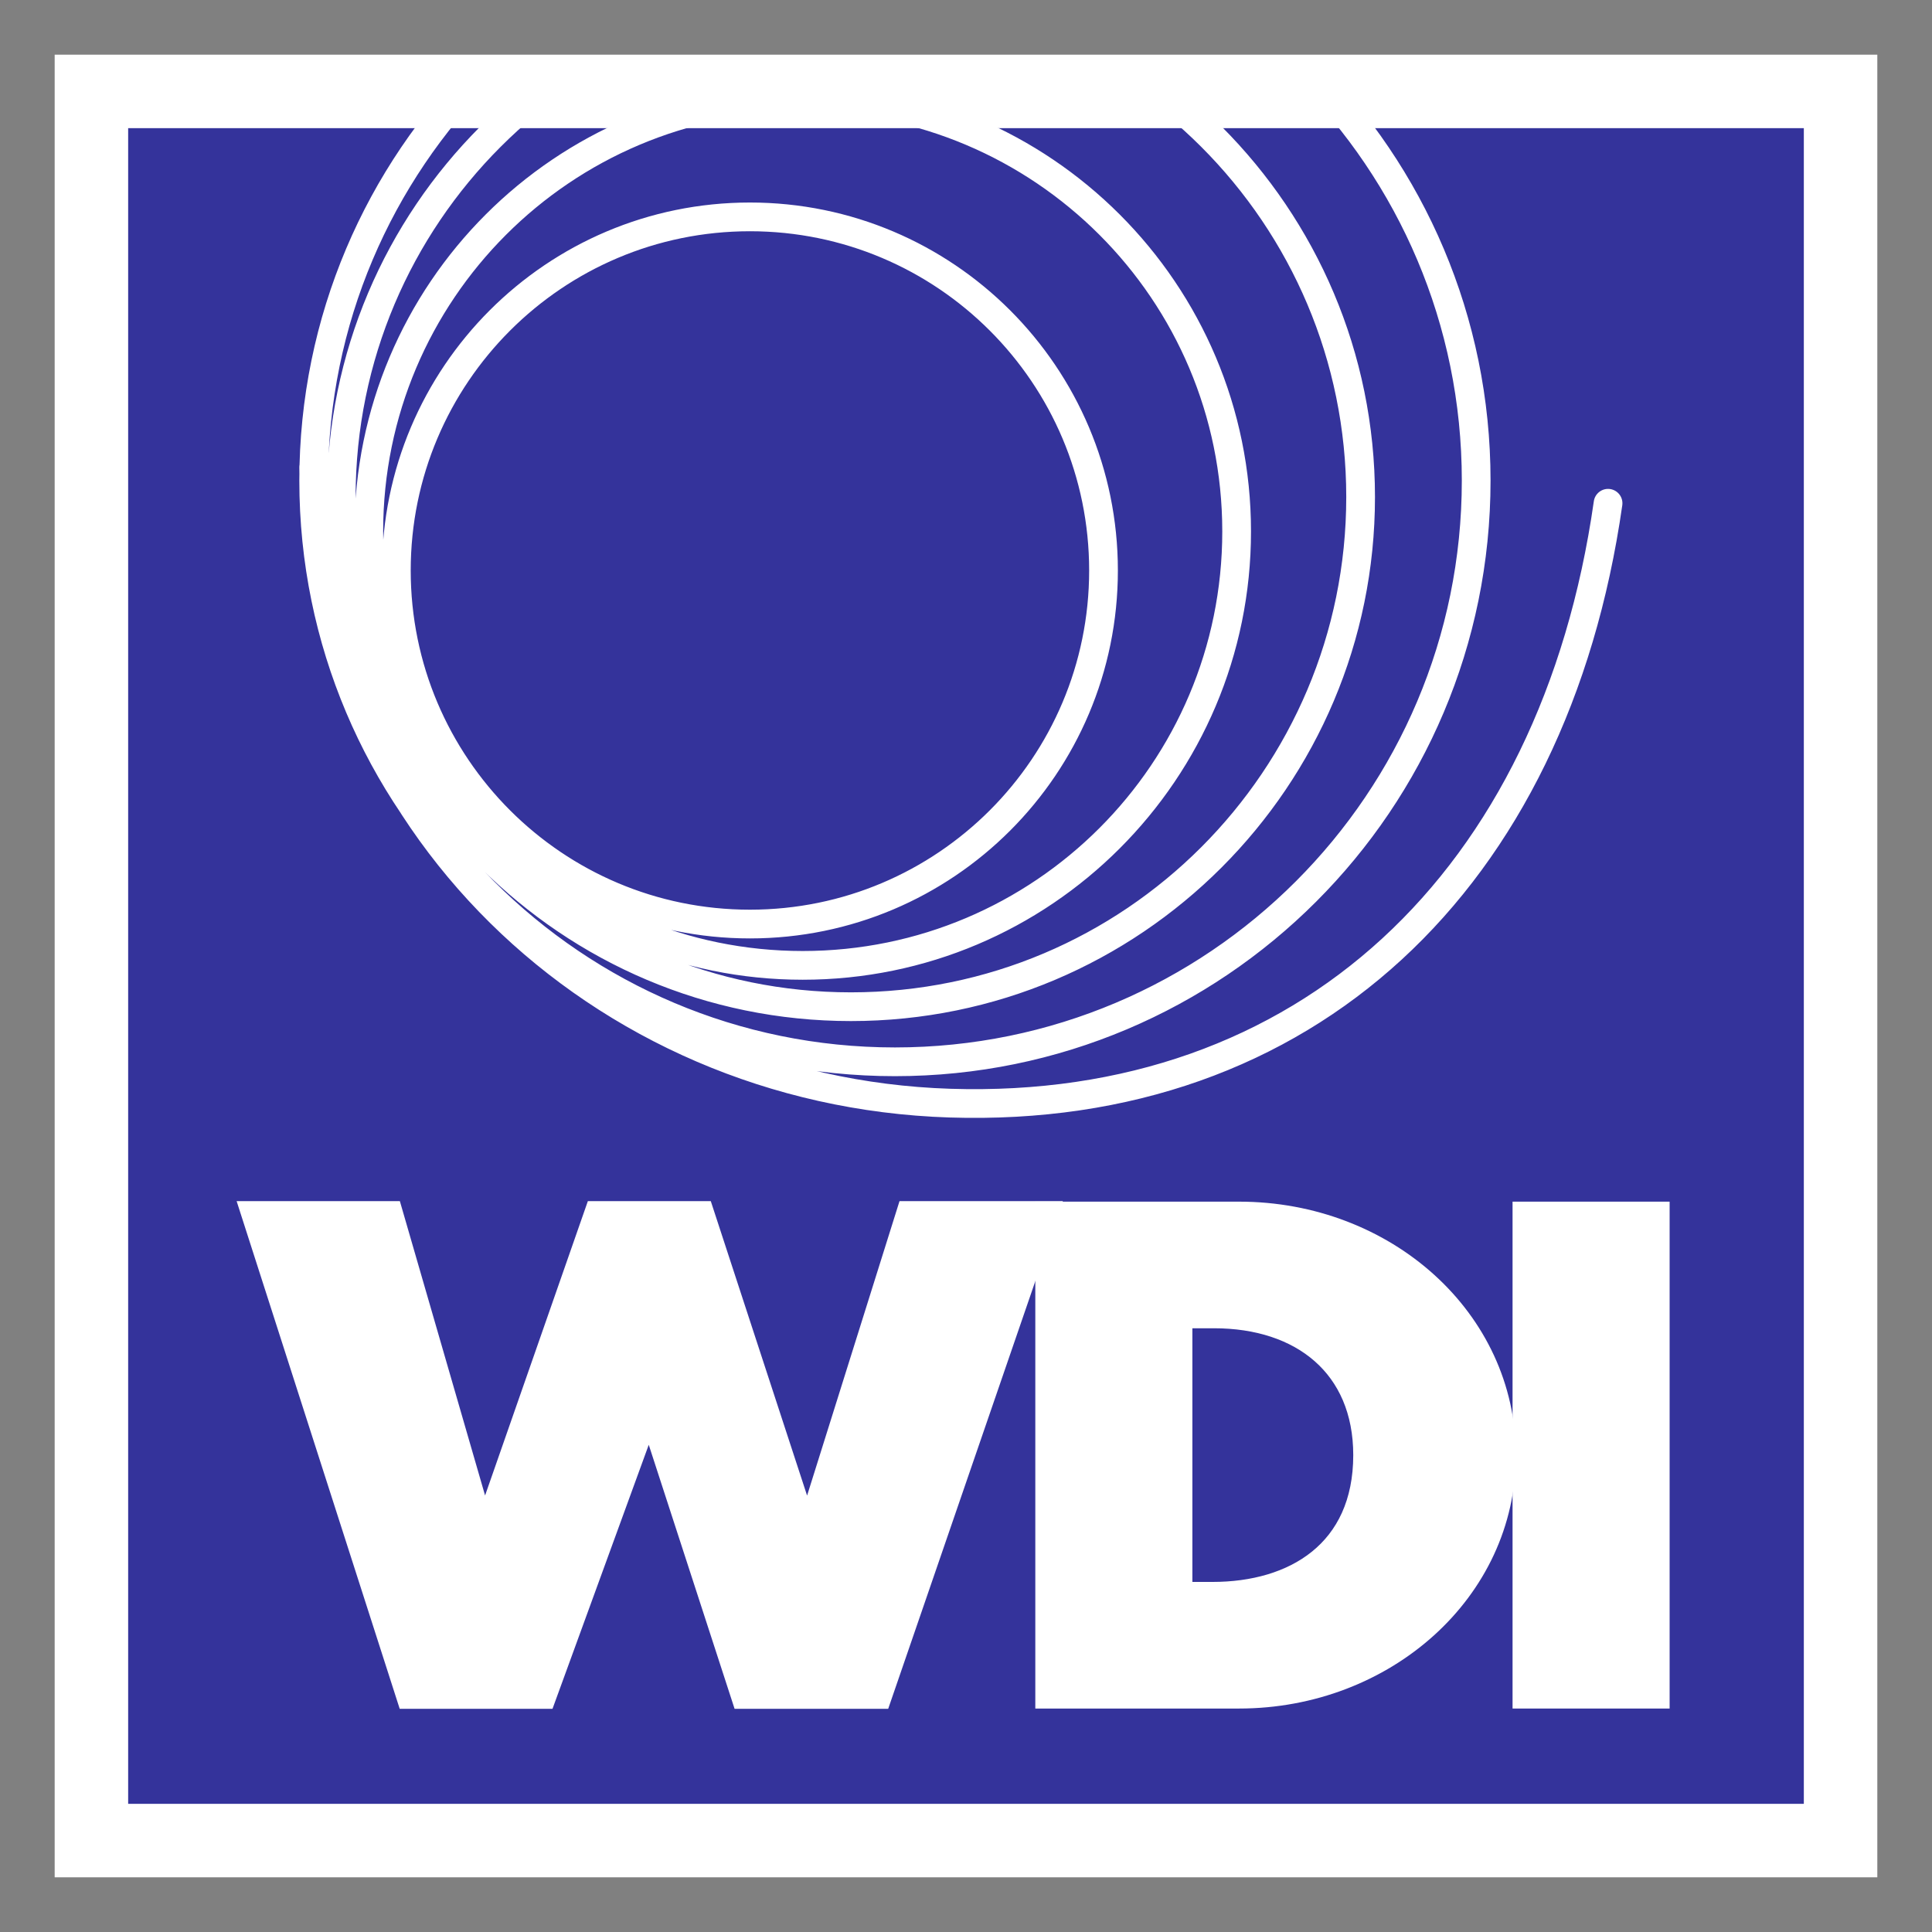
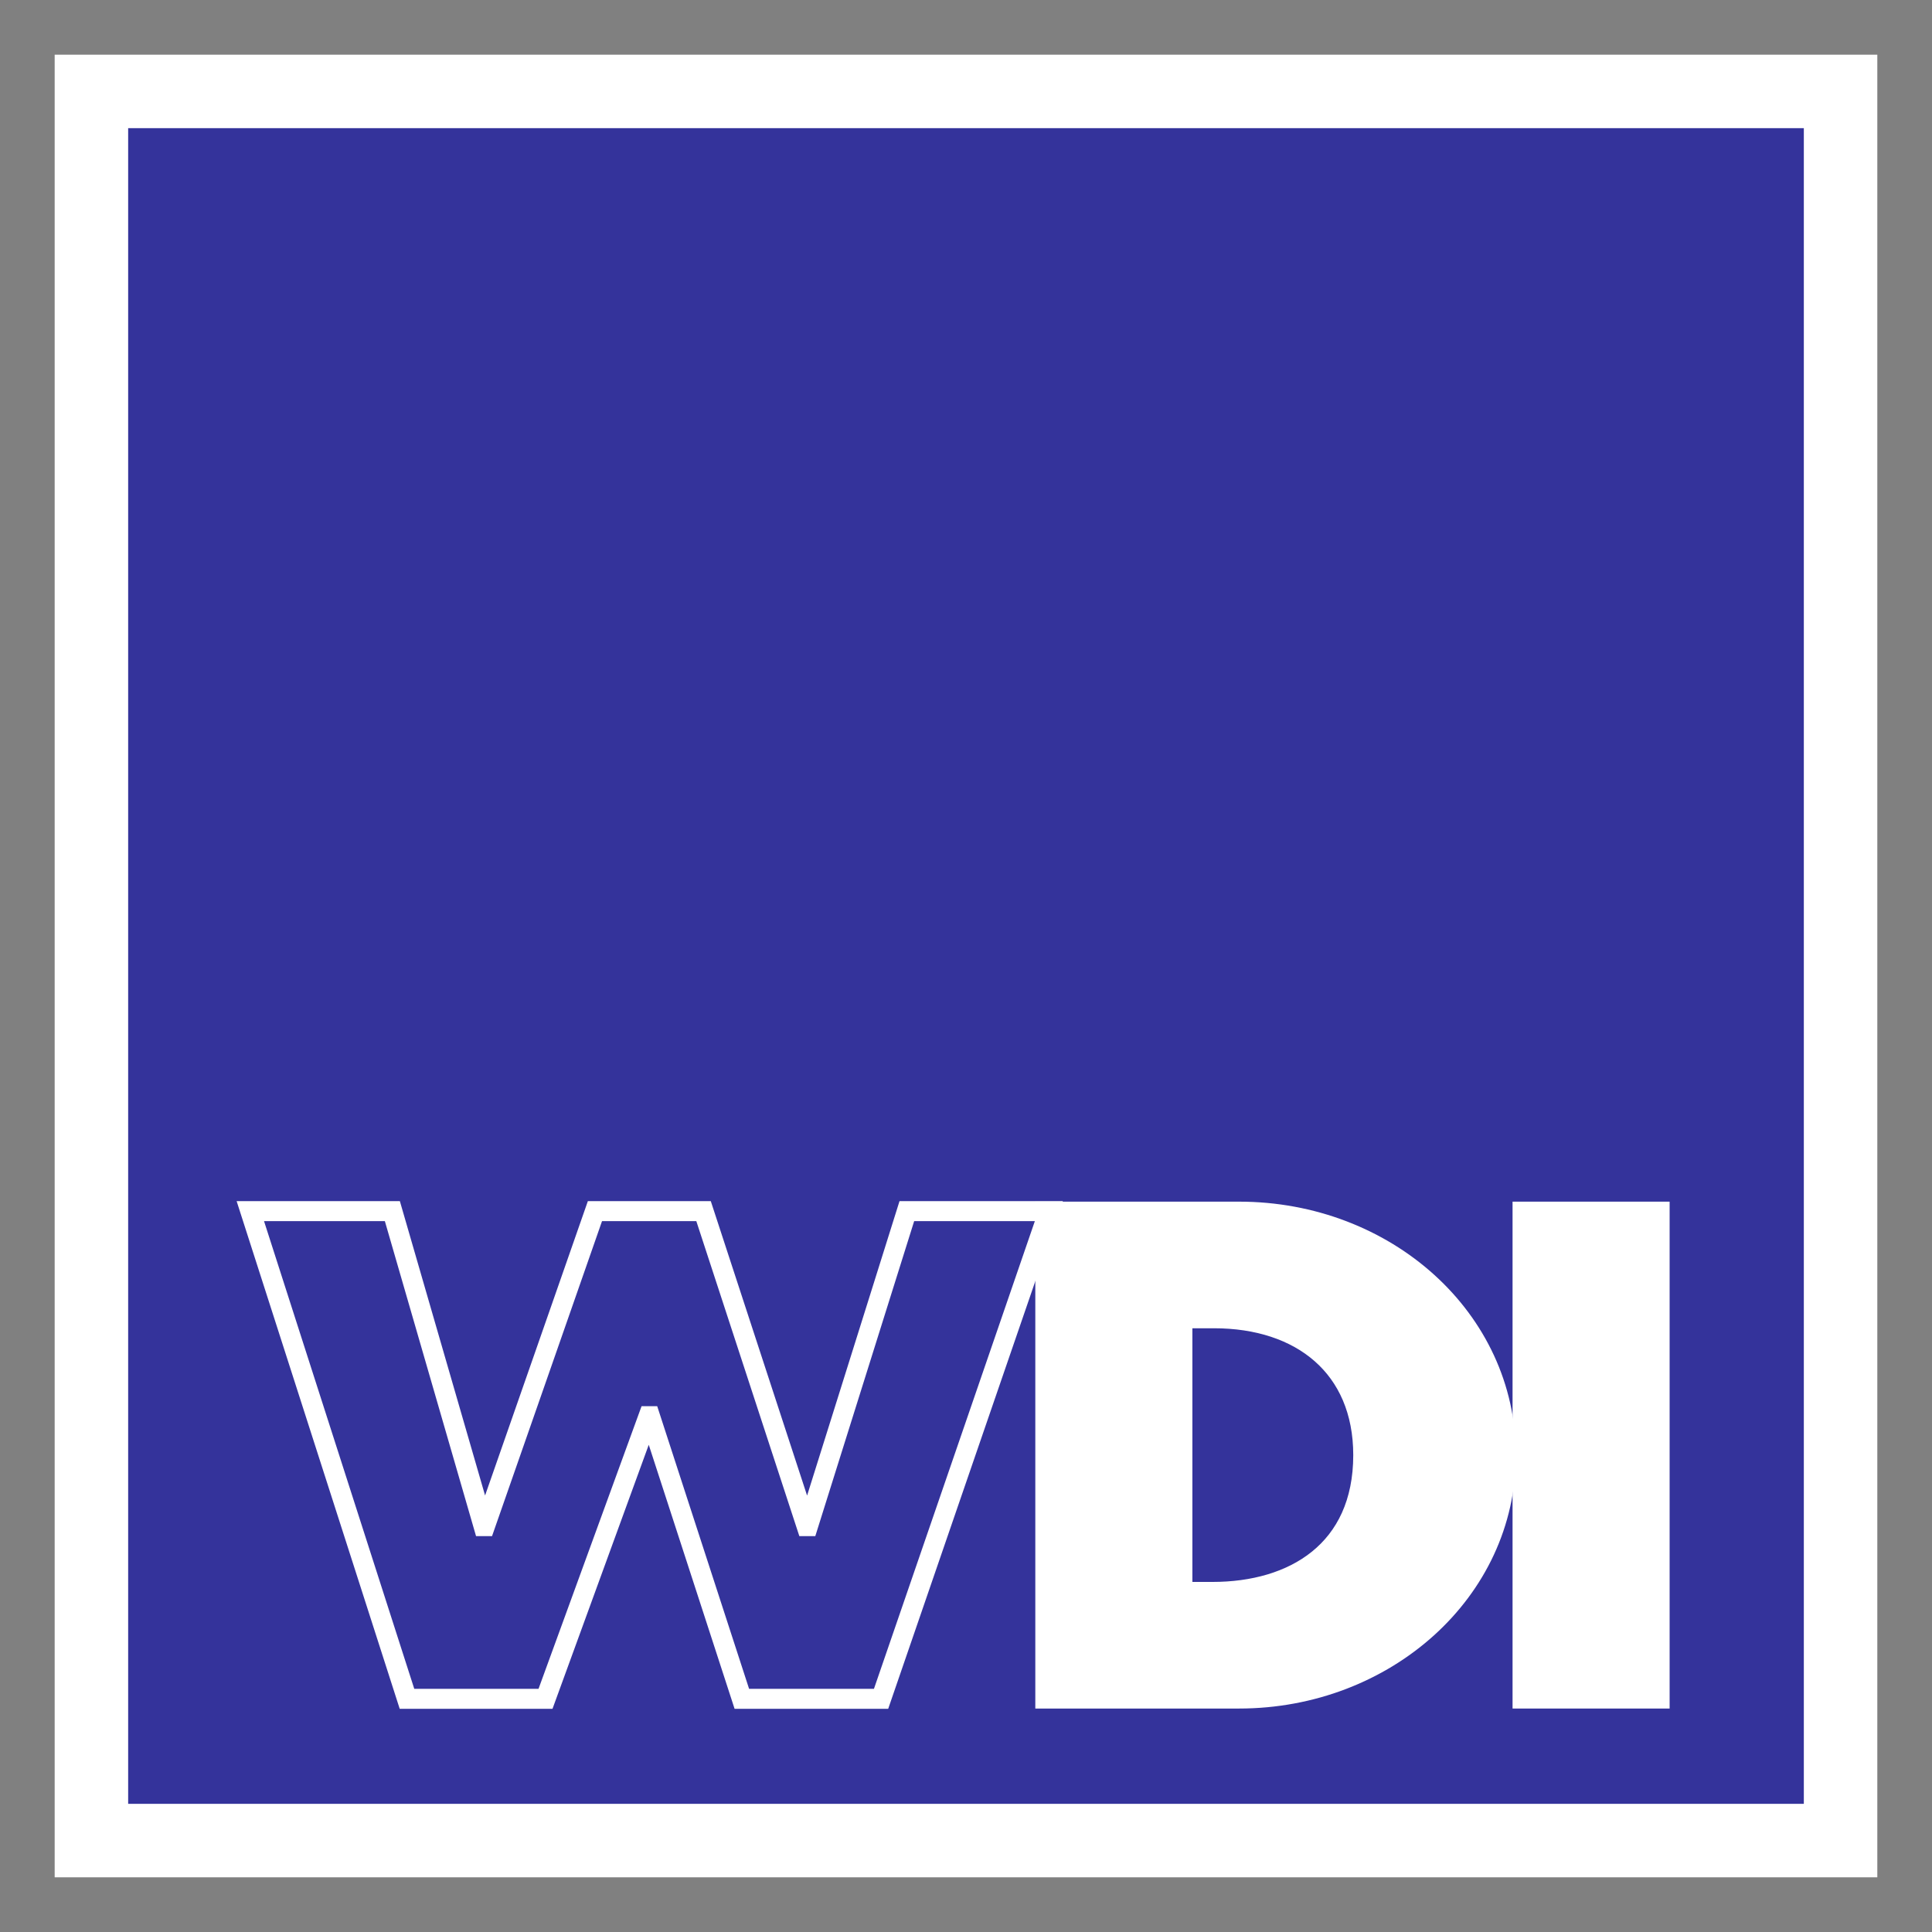
<svg xmlns="http://www.w3.org/2000/svg" version="1.0" width="768" height="768" viewBox="-3.72 -3.72 131.457 131.457" id="svg2789">
  <rect x="-3.72" y="-3.72" width="131.457" height="131.457" fill="#808080" stroke="none" />
  <defs id="defs2791">
    <clipPath id="clipPath2509">
-       <path d="M 0.933,243.968 L 243.909,243.968 L 243.909,0.992 L 0.933,0.992 L 0.933,243.968 z" id="path2511" />
-     </clipPath>
+       </clipPath>
  </defs>
  <path d="M 4.005,3.57 L 120.418,3.57 L 120.418,119.983 L 4.005,119.983 L 4.005,3.57 z" id="path2503" style="fill:#34339b;fill-opacity:1;fill-rule:nonzero;stroke:none" />
  <g transform="matrix(0.479,0,0,-0.479,3.558,120.458)" clip-path="url(#clipPath2509)" id="g2507">
    <path d="M 29.366,190.981 C 29.366,236.581 66.331,273.546 111.932,273.546 C 157.532,273.546 194.497,236.581 194.497,190.981 C 194.497,145.38 157.532,108.415 111.932,108.415 C 66.331,108.415 29.366,145.38 29.366,190.981 z M 33.28,188.643 C 33.28,228.629 65.694,261.044 105.681,261.044 C 145.667,261.044 178.081,228.629 178.081,188.643 C 178.081,148.657 145.667,116.242 105.681,116.242 C 65.694,116.242 33.28,148.657 33.28,188.643 z M 37.193,183.751 C 37.193,217.793 64.79,245.389 98.832,245.389 C 132.874,245.389 160.47,217.793 160.47,183.751 C 160.47,149.709 132.874,122.113 98.832,122.113 C 64.79,122.113 37.193,149.709 37.193,183.751 z M 41.107,178.209 C 41.107,205.949 63.594,228.436 91.334,228.436 C 119.073,228.436 141.56,205.949 141.56,178.209 C 141.56,150.47 119.073,127.983 91.334,127.983 C 63.594,127.983 41.107,150.47 41.107,178.209 z M 213.23,187.756 C 205.577,134.18 170.244,100.913 119.707,102.545 C 69.841,104.156 29.366,142.991 29.366,192.885" id="path2513" style="fill:none;stroke:#ffffff;stroke-width:4.081;stroke-linecap:round;stroke-linejoin:miter;stroke-miterlimit:3.864;stroke-dasharray:none;stroke-opacity:1" />
  </g>
-   <path d="M 22.977,78.688 L 13.313,78.688 L 23.972,111.871 L 33.398,111.871 L 40.409,92.639 L 40.504,92.639 L 46.756,111.871 L 56.23,111.871 L 67.646,78.688 L 57.983,78.688 L 51.256,100.121 L 51.161,100.121 L 44.151,78.688 L 36.761,78.688 L 29.277,100.121 L 29.182,100.121 L 22.977,78.688 z" id="path2517" style="fill:#ffffff;fill-opacity:1;fill-rule:nonzero;stroke:none" />
  <path d="M 22.977,78.688 L 13.313,78.688 L 23.972,111.871 L 33.398,111.871 L 40.409,92.639 L 40.504,92.639 L 46.756,111.871 L 56.23,111.871 L 67.646,78.688 L 57.983,78.688 L 51.256,100.121 L 51.161,100.121 L 44.151,78.688 L 36.761,78.688 L 29.277,100.121 L 29.182,100.121 L 22.977,78.688 z" id="path2519" style="fill:none;stroke:#ffffff;stroke-width:1.359;stroke-linecap:butt;stroke-linejoin:miter;stroke-miterlimit:3.864;stroke-dasharray:none;stroke-opacity:1" />
  <g transform="matrix(0.479,0,0,-0.479,3.558,120.458)" id="g2521">
    <path d="M 133.402,17.912 L 160.887,17.912 C 181.551,17.912 198.754,33.068 198.754,52.542 C 198.754,72.016 181.65,87.173 160.887,87.173 L 133.402,87.173 L 133.402,17.912 z M 152.78,71.924 L 157.328,71.924 C 169.785,71.924 178.585,64.943 178.585,52.542 C 178.585,39.039 168.698,33.16 157.13,33.16 L 152.78,33.16 L 152.78,71.924 z" id="path2523" style="fill:#ffffff;fill-opacity:1;fill-rule:evenodd;stroke:none" />
    <g transform="scale(1.037,0.964)" id="g2525">
      <path d="M 128.585,18.583 L 155.078,18.583 C 174.995,18.583 191.577,34.307 191.577,54.51 C 191.577,74.714 175.091,90.438 155.078,90.438 L 128.585,90.438 L 128.585,18.583 z M 147.264,74.618 L 151.647,74.618 C 163.655,74.618 172.137,67.376 172.137,54.51 C 172.137,40.501 162.607,34.403 151.457,34.403 L 147.264,34.403 L 147.264,74.618 z" id="path2527" style="fill:none;stroke:#ffffff;stroke-width:2.837;stroke-linecap:butt;stroke-linejoin:miter;stroke-miterlimit:3.864;stroke-dasharray:none;stroke-opacity:1" />
      <path d="M 212.637,90.438 L 193.959,90.438 L 193.959,18.583 L 212.637,18.583 L 212.637,90.438 z" id="path2529" style="fill:#ffffff;fill-opacity:1;fill-rule:nonzero;stroke:none" />
      <path d="M 212.637,90.438 L 193.959,90.438 L 193.959,18.583 L 212.637,18.583 L 212.637,90.438 z" id="path2531" style="fill:none;stroke:#ffffff;stroke-width:2.837;stroke-linecap:butt;stroke-linejoin:miter;stroke-miterlimit:3.864;stroke-dasharray:none;stroke-opacity:1" />
    </g>
  </g>
  <path d="M 2.5,2.5 L 2.5,121.516 L 121.516,121.516 L 121.516,2.5 L 2.5,2.5 z" id="path2535" style="fill:none;stroke:#ffffff;stroke-width:5;stroke-linecap:butt;stroke-linejoin:miter;stroke-miterlimit:4;stroke-dasharray:none;stroke-opacity:1" />
</svg>